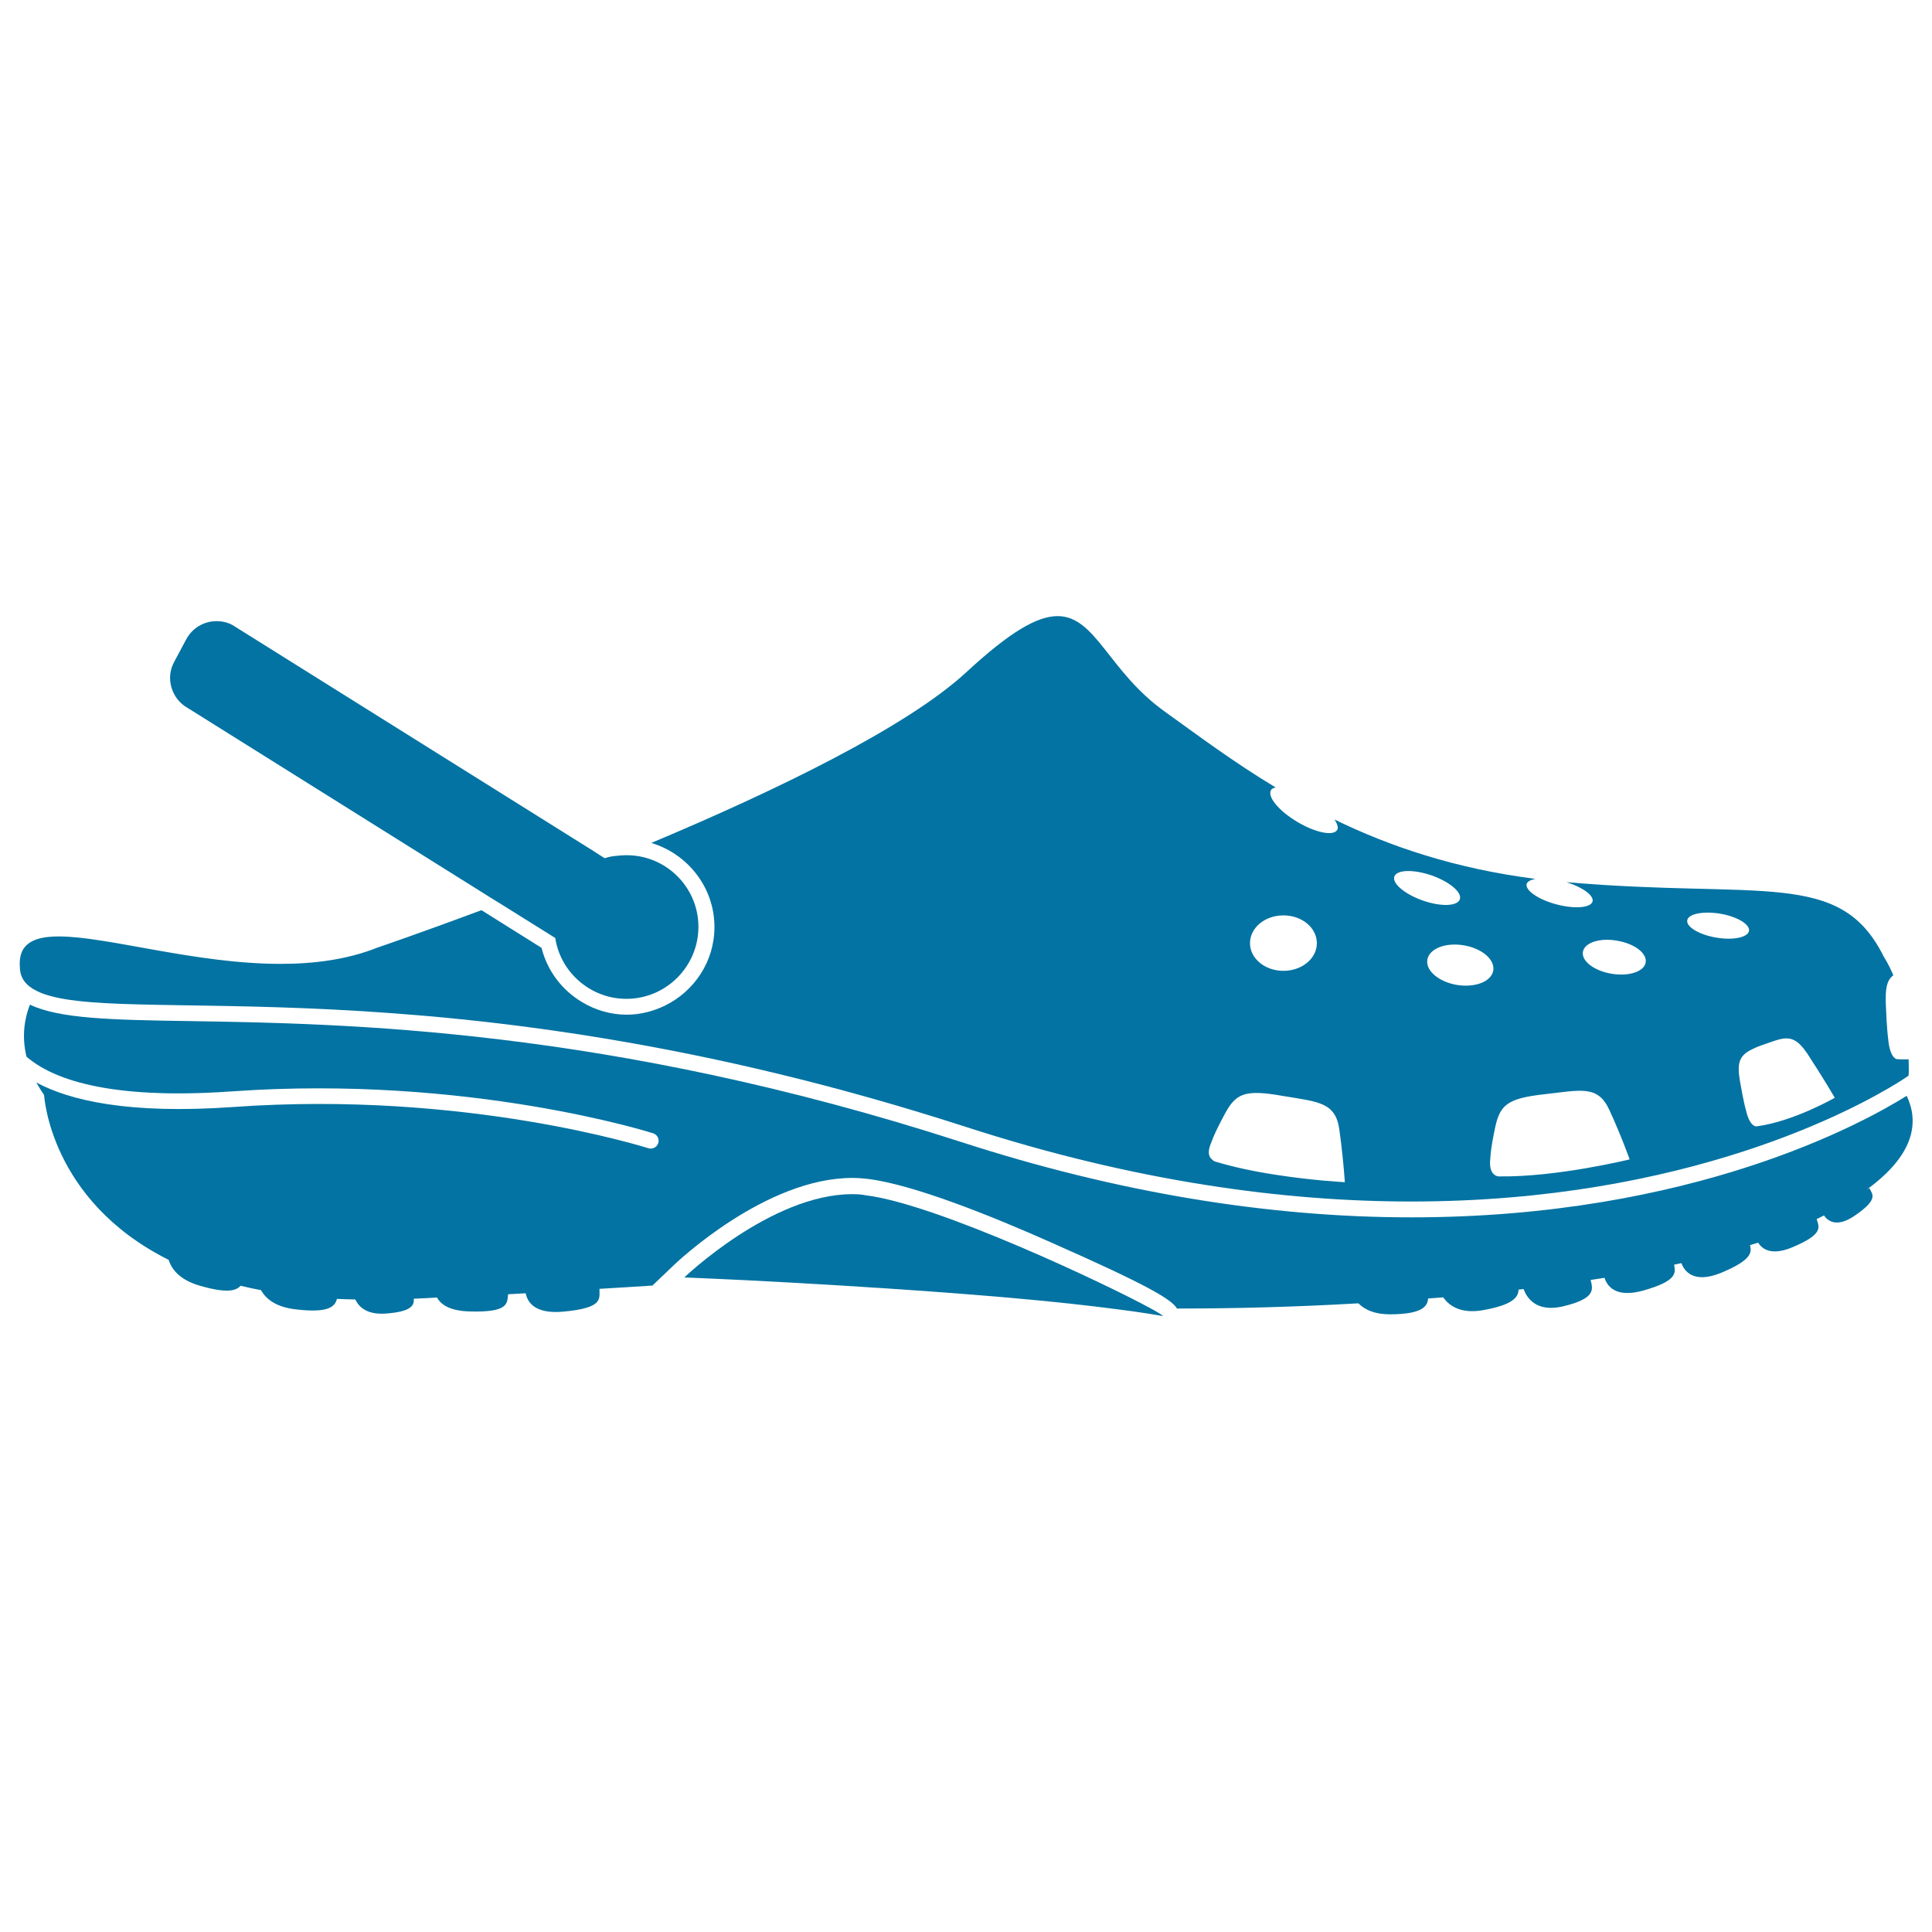
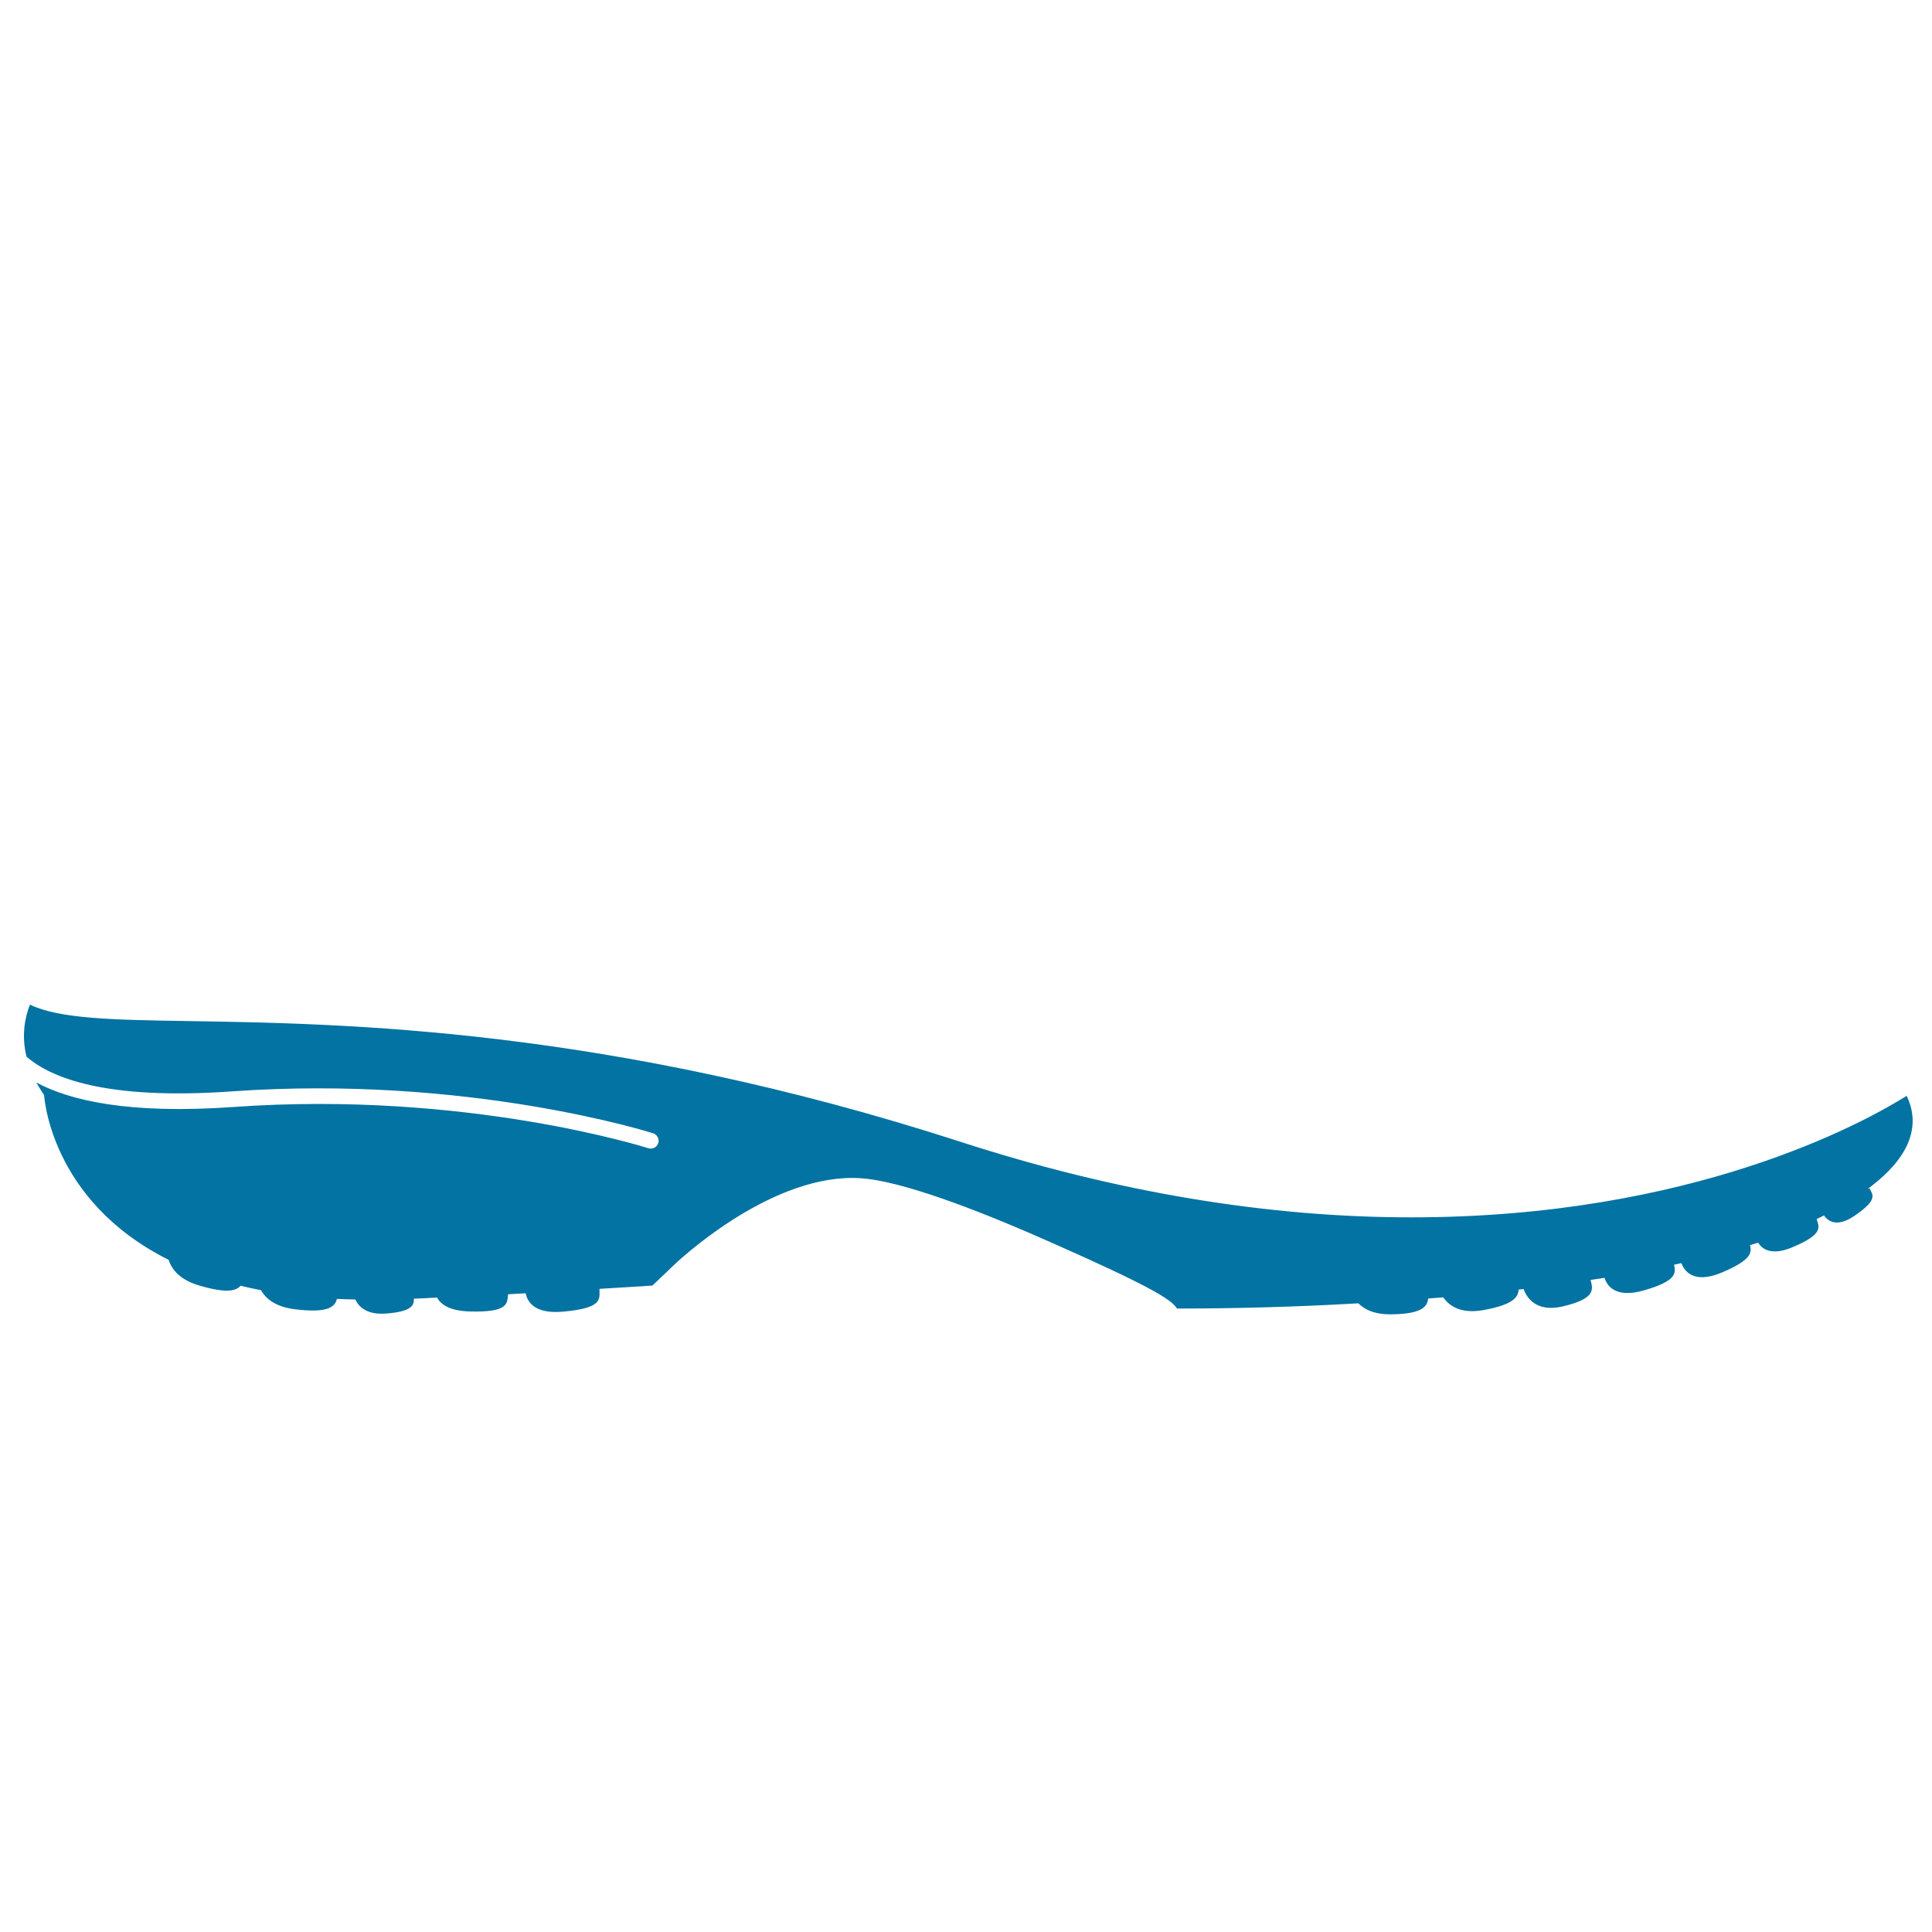
<svg xmlns="http://www.w3.org/2000/svg" viewBox="0 0 1000 1000" style="fill:#0273a2">
  <title>Rubber Sandals SVG icon</title>
  <g>
    <g>
      <path d="M87.3,652.1c1.6,5,5.8,10.4,16.2,13.4c13.5,3.9,18.6,2.8,21,0c3.4,0.8,6.9,1.6,10.6,2.3c2.5,4.4,7.5,8.7,17.8,9.9c16.6,2,20.4-1.1,21.5-5.4c3.1,0.2,6.3,0.2,9.5,0.3c1.8,3.8,5.9,8,15.8,7.3c13.3-1,14.7-4.2,14.5-7.7c4.1-0.2,8-0.3,12-0.6c1.9,3.5,6.4,6.9,16.8,7.2c20.6,0.6,19.4-4.3,20-8.9c3-0.2,6.1-0.3,9.1-0.5c0.8,4.1,4.2,10.9,19.4,9.5c21.3-1.9,18.6-6.9,18.8-11.8c9.6-0.6,18.8-1.1,27.4-1.7l10.8-10.3c1.9-1.9,47.8-45.4,92.6-45.4c2.7,0,5.4,0.2,8.1,0.5c23.7,2.9,64.8,19.5,95.1,33c50,22.1,62.2,29.4,64.9,34.1c29.1,0,61.2-0.8,93.9-2.7c3.2,3.2,8.2,5.7,16.4,5.7c16.2-0.1,19.3-3.8,19.7-8.2c2.6-0.2,5.2-0.4,7.8-0.6c3.2,4.5,9.2,8.7,20.8,6.6c15-2.7,18.1-6.5,18.2-10.6c0.8-0.1,1.7-0.2,2.6-0.3c1.6,4.4,6.4,12.2,20.3,9c17.2-4.1,15.6-8.8,14.4-13.7c2.4-0.4,4.8-0.7,7.2-1.1c1.2,3.8,5.3,10.7,20,6.6c17.7-5,16.8-9.1,16-13.4c1.3-0.3,2.5-0.5,3.8-0.8c1.2,3.4,5.7,11.2,20.8,4.9c15.5-6.5,15.7-10.4,14.7-14.2c1.4-0.4,2.8-0.9,4.2-1.3c2,3.2,6.7,7,17.7,2.4c16.5-6.9,13.8-10.5,12.6-14.6c1.3-0.6,2.6-1.3,3.8-1.9c1.6,2.4,6.1,6.8,15.8,0.2c12.6-8.6,9.3-11,7.7-14.3l-1.2,0.6c25.7-18.8,26.5-35.8,20.5-48.4c-22.7,14.2-111.1,62.9-256.4,62.9c-74.7,0-153.1-13.1-233-39c-183-59.2-319-61.3-400.3-62.6c-39.1-0.6-66.6-1.2-81.7-8.5c-2.7,6.8-4.4,16.1-1.8,26.9c12.6,11,41.1,22.6,106.3,18c122.3-8.7,217.2,21.4,218.1,21.7c2.1,0.7,3.3,3,2.6,5.1c-0.6,1.7-2.1,2.8-3.9,2.8c-0.4,0-0.8-0.1-1.3-0.2c-1-0.3-94.3-30-215-21.3c-53.9,3.8-84.4-3.4-101.7-12.7c1.2,2.1,2.5,4.3,4,6.4C22.9,566.8,25.5,621.2,87.3,652.1z" />
-       <path d="M19,512.9c39.6,19.9,208.6-17.7,481,70.4c87.7,28.4,164.9,38.6,230.5,38.6c143.1,0,230.7-48.4,252.1-61.7c3.4-2.1,5.3-3.5,5.3-3.5c0.2-3,0-5.7,0-8.4c-2,0-4.1,0.1-6.1-0.1c0,0-3.6-0.2-4.5-10.6c0,0-0.7-4.6-1.2-17.6c-0.3-8.2,0.4-12.6,3.9-15.2c-2.7-6.3-4.9-9.5-4.9-9.5c-22.6-45.7-62.9-29.9-164.3-38.7c8.3,2.6,14.3,6.9,13.5,10c-0.9,3.3-9.3,4-18.7,1.5c-9.4-2.5-16.3-7.3-15.4-10.6c0.4-1.3,2.2-2.1,4.5-2.6c-41.5-5.3-75.4-16.8-103.9-30.7c1.3,2.2,2.1,4.2,1.3,5.4c-2,3.3-11.3,1.4-20.8-4.3s-15.5-13-13.4-16.4c0.4-0.7,1.3-1.1,2.4-1.3c-22.1-13.3-40.7-27.3-57.3-39.2c-29.2-20.8-35.8-49.5-55.6-49.5c-10.4,0-24.4,7.9-47.3,29.1c-30.9,28.5-98.9,61.4-163,88.3c18.7,5.6,32.7,22.9,32.7,43.5c0,17.9-10.5,33.3-25.6,40.7c-6,2.9-12.7,4.7-19.8,4.7c-8.4,0-16.3-2.4-23.1-6.5c-10.3-6.1-18-16.1-21-28.1l-31.1-19.5c-32.1,12-53.9,19.4-53.9,19.4c-15.6,6.2-32.8,8.4-50.1,8.4c-44,0-89.5-14.2-114.8-14.2c-13.4,0-21.2,4-20.1,16.3C10.5,506.4,13.5,510.2,19,512.9z M911.6,541.1c11.1-3.7,16-7.2,23.4,3.6c0.2,0.2,0.3,0.4,0.5,0.7c7.7,11.7,14.2,22.8,14.2,22.8s-21.4,12.3-40.5,14.8c0,0-3.5,0.6-5.5-8.4c0,0-1.2-3.8-3.1-15c-1.5-8.9-0.6-12.9,5.5-16.1C907.7,542.7,909.3,541.9,911.6,541.1z M890.3,472.9c8.8,1.5,15.5,5.5,15,8.9c-0.6,3.4-8.2,5-17,3.5c-8.8-1.5-15.5-5.5-15-8.9C873.8,473,881.4,471.5,890.3,472.9z M837,486.9c9,1.5,15.6,6.5,14.8,11.3c-0.8,4.7-8.7,7.3-17.7,5.8c-9-1.5-15.6-6.6-14.8-11.3C820.1,487.9,828,485.3,837,486.9z M799.2,566.4c18.9-2.1,27.8-5,33.8,8.1c6.1,13.2,10.5,25.6,10.5,25.6s-37.9,9.3-67.8,8.8c0,0-5.5,0-4.3-9.5c0,0,0-4.2,2.5-15.9C776.4,571.9,780.3,568.5,799.2,566.4z M772.9,502.4c-1,5.7-9.4,8.9-18.8,7.4c-9.4-1.6-16.3-7.4-15.3-13.1c1-5.7,9.4-9,18.8-7.4C767,490.8,773.9,496.7,772.9,502.4z M741,453.1c9.3,3.3,15.9,8.8,14.6,12.4c-1.3,3.6-9.8,3.9-19.2,0.6c-9.3-3.3-15.9-8.8-14.7-12.4C723,450.1,731.6,449.9,741,453.1z M664.3,473.8c9.6,0,17.3,6.4,17.3,14.4c0,7.9-7.7,14.3-17.3,14.3c-9.6,0-17.3-6.4-17.3-14.3C647,480.2,654.7,473.8,664.3,473.8z M627.1,591c0,0,1.2-4,6.9-14.5c5.7-10.6,10.4-12.6,29.1-9.4c0.7,0.2,1.2,0.2,1.8,0.3c17.4,2.9,26.3,3.2,28.3,17c1.4,9.7,2.2,18.8,2.6,23.7c0.2,2.3,0.3,3.8,0.3,3.8s-16.3-0.8-35.5-3.8c-10.6-1.6-21.9-3.9-32-7c0,0-0.8-0.4-1.6-1.3C625.8,598.7,624.7,596.3,627.1,591z" />
-       <path d="M97.4,366.6l152.5,95.5l4.3,2.7l4.4,2.7l28.8,18l0.3,1.7c3.5,17.3,18.9,29.8,36.5,29.8c20.5,0,37.3-16.7,37.3-37.3c0-21.5-18.5-38.8-40.4-36.9c-2.1,0.2-4.2,0.3-6.4,0.9l-1.7,0.5l-2.4-1.5l-4.2-2.7L120.3,323.5c-2.4-1.3-5.3-2-8.2-2c-6.6,0-12.6,3.6-15.7,9.4l-6.2,11.6c-2.3,4.2-2.8,9-1.4,13.5C90.2,360.6,93.2,364.3,97.4,366.6z" />
-       <path d="M441.1,618.1c-42,0-86.9,43.1-86.9,43.1s12.1,0.5,31.1,1.4c27.8,1.4,70.4,3.8,112.8,7.1c26,2,51.8,4.4,74,7.2c10.8,1.3,20.7,2.7,29.3,4.2c0.1,0,0.2,0.1,0.3,0.1c0.8,0-1.5-1.4-5.6-3.7c-22.9-12.6-111.2-54.3-147.9-58.8C445.8,618.2,443.5,618.1,441.1,618.1z" />
    </g>
  </g>
</svg>